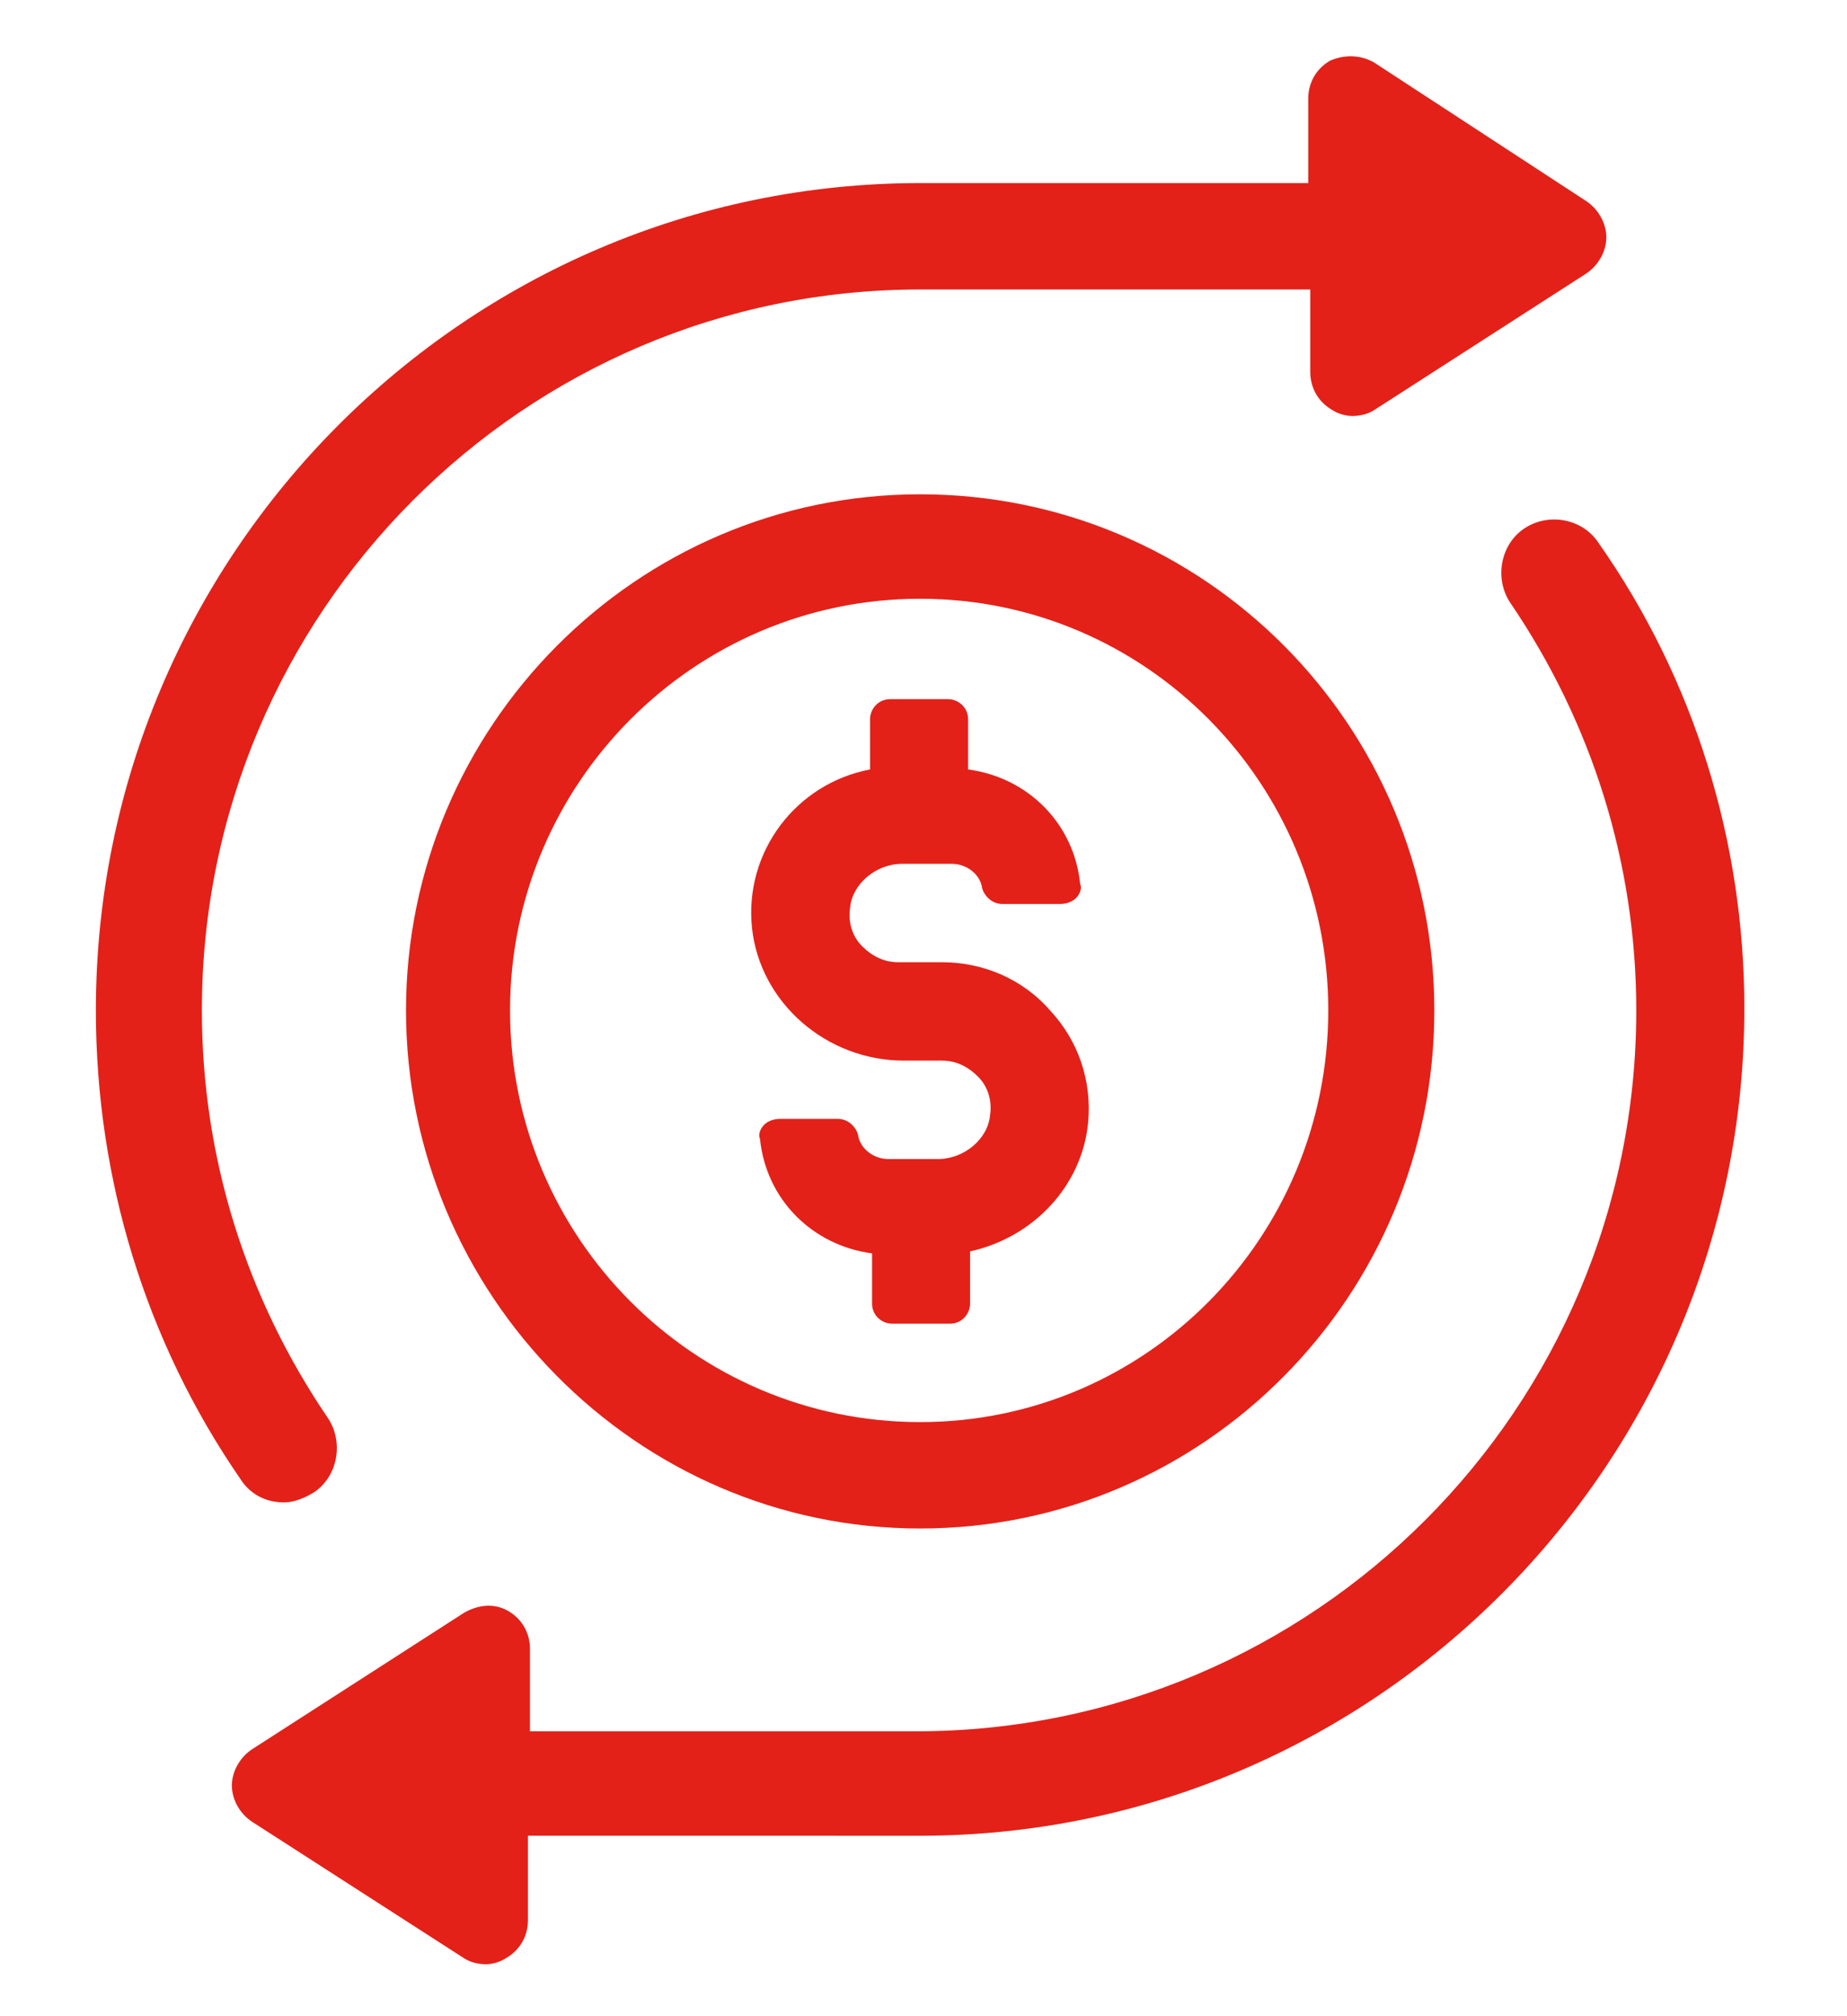
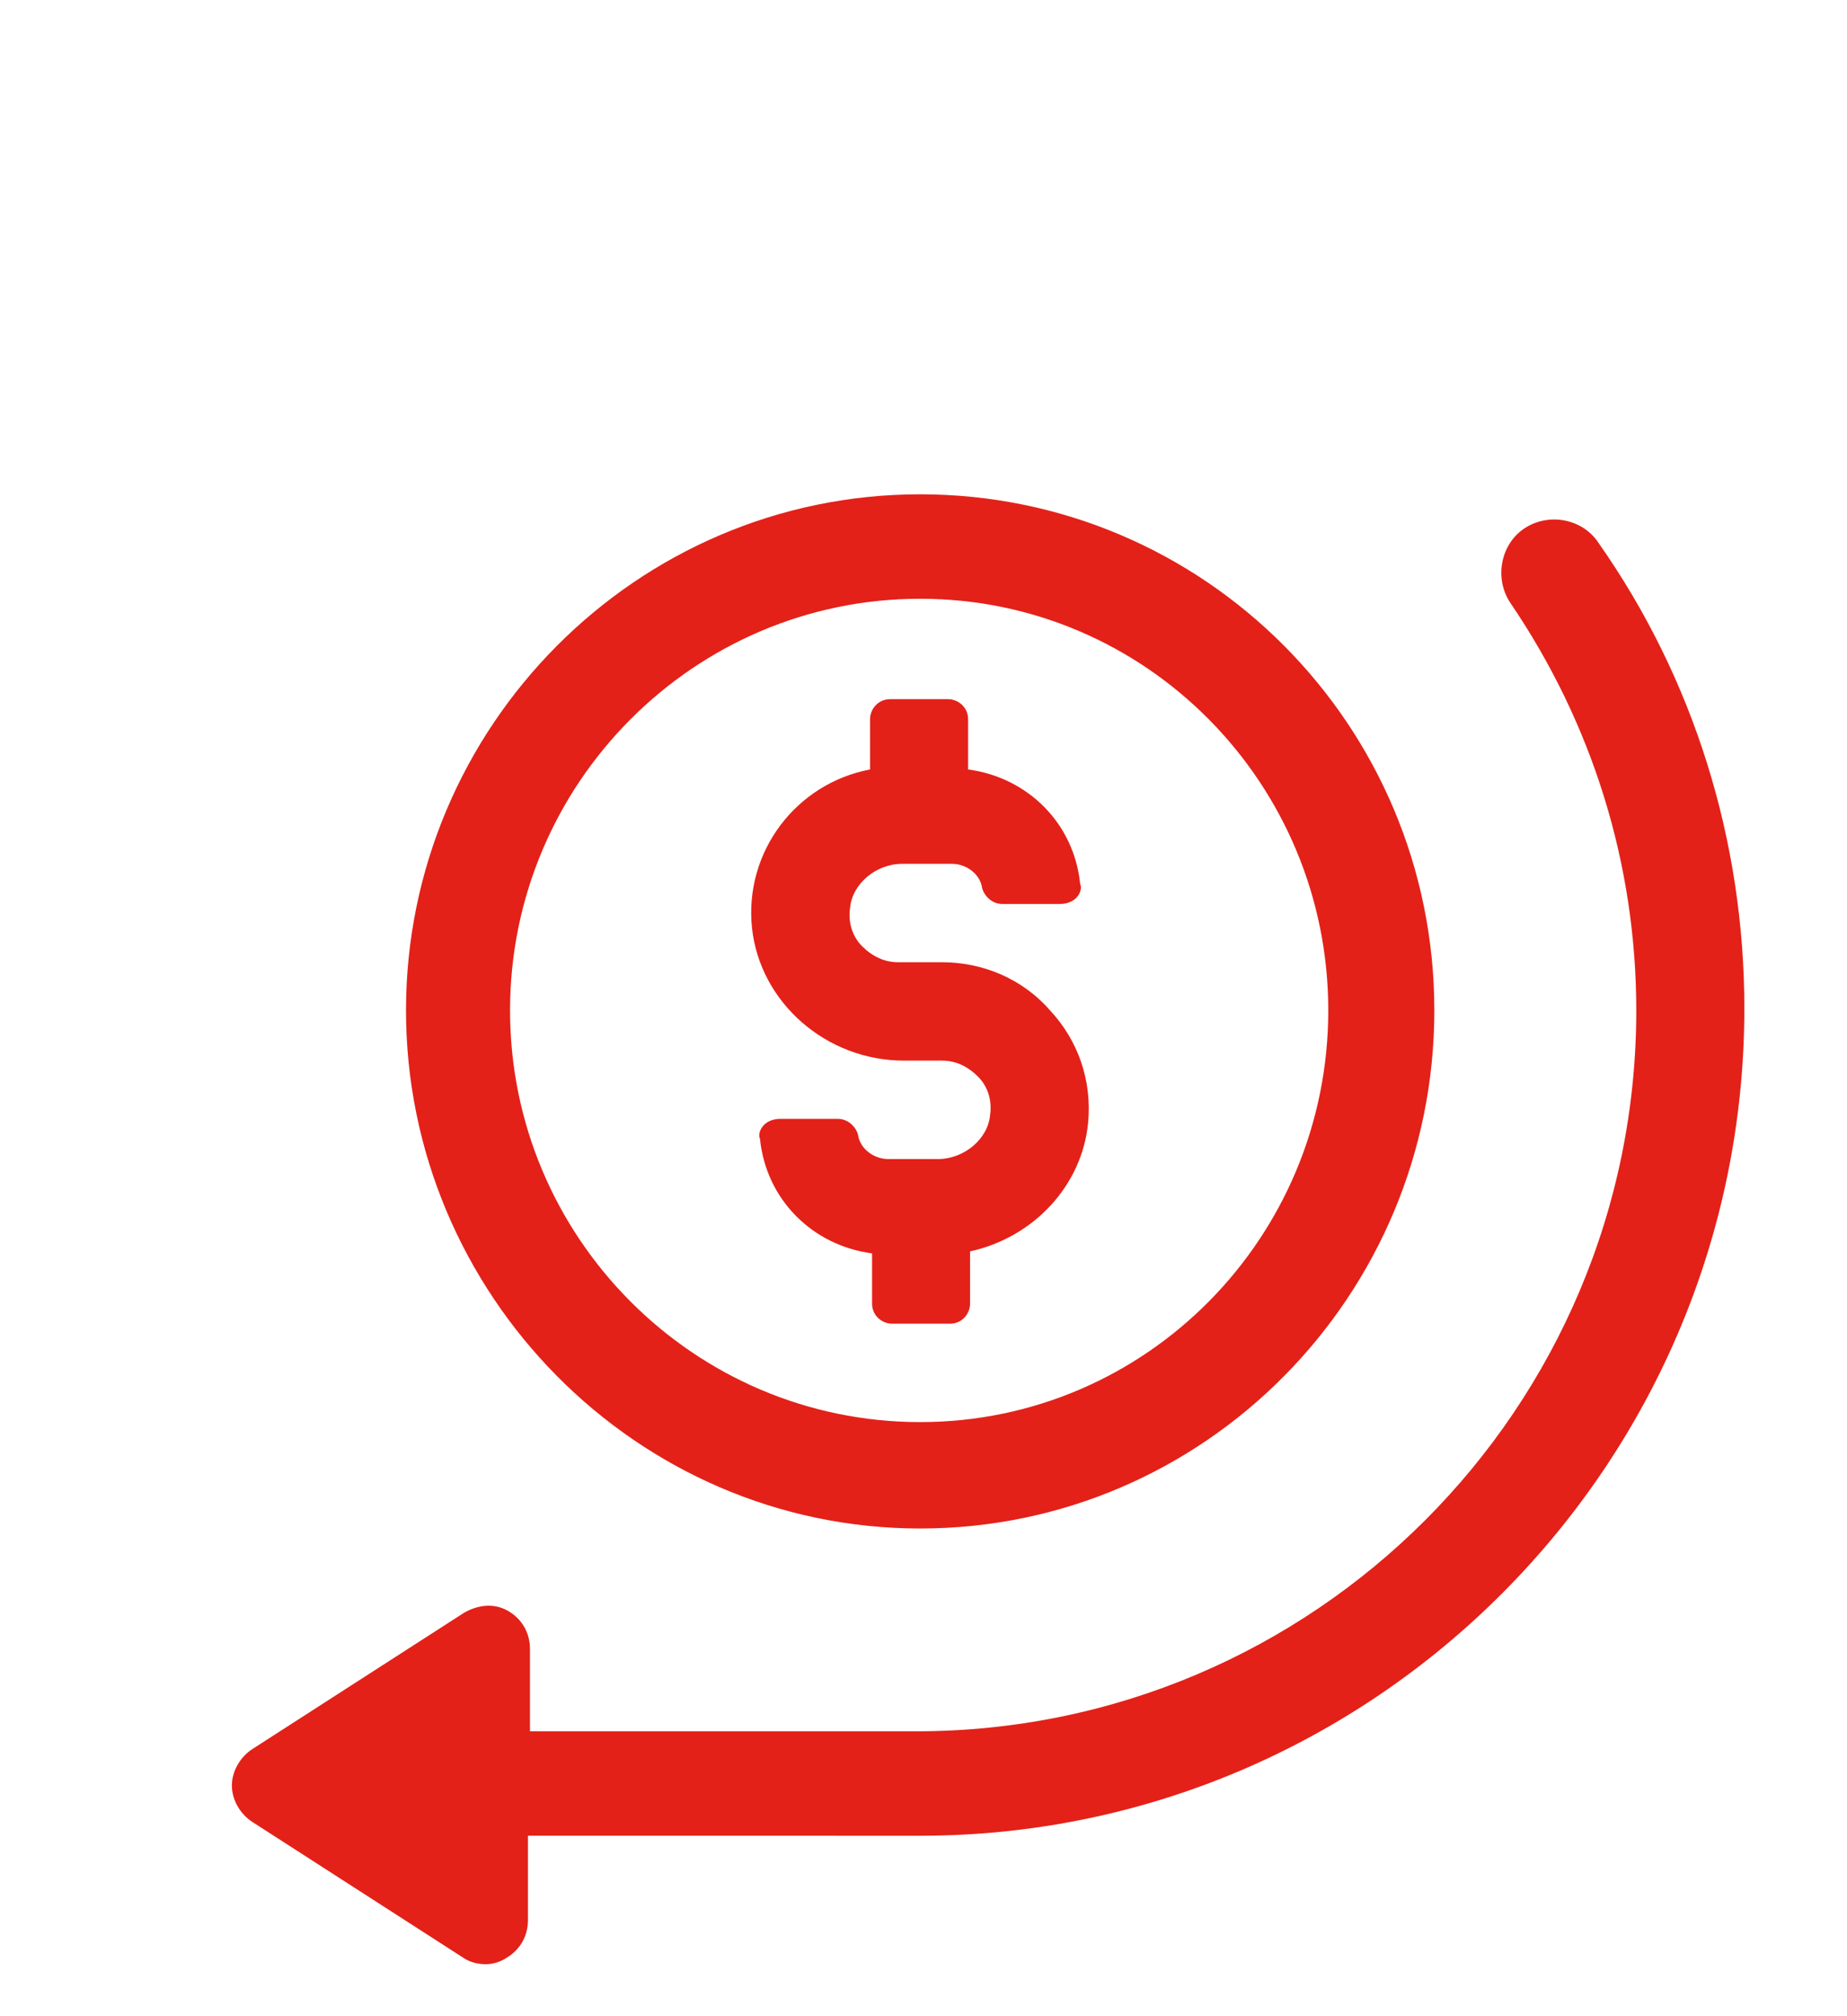
<svg xmlns="http://www.w3.org/2000/svg" width="33" height="36" viewBox="0 0 33 36" fill="none">
  <g clip-path="url(#clip0_2045_277)">
-     <path d="M5.073 26.826C5.252 26.826 5.43 26.754 5.609 26.647C6.038 26.36 6.145 25.75 5.859 25.32C4.394 23.169 3.607 20.659 3.607 18.041C3.607 10.942 9.362 5.169 16.44 5.169H23.41V6.639C23.41 6.926 23.553 7.177 23.803 7.321C23.91 7.392 24.053 7.428 24.161 7.428C24.303 7.428 24.447 7.392 24.554 7.321L28.343 4.883C28.557 4.739 28.7 4.488 28.7 4.237C28.7 3.986 28.557 3.735 28.343 3.592L24.554 1.118C24.303 0.974 24.018 0.974 23.767 1.082C23.517 1.225 23.374 1.476 23.374 1.763V3.269H16.44C8.326 3.269 1.713 9.902 1.713 18.041C1.713 21.053 2.607 23.957 4.287 26.396C4.465 26.683 4.751 26.826 5.073 26.826L5.073 26.826Z" fill="#E32119" />
    <path d="M28.556 9.687C28.27 9.257 27.663 9.149 27.234 9.436C26.805 9.723 26.698 10.332 26.983 10.762C28.449 12.914 29.235 15.424 29.235 18.041C29.235 25.14 23.48 30.913 16.367 30.913L9.469 30.913V29.443C9.469 29.156 9.326 28.905 9.075 28.762C8.825 28.619 8.539 28.654 8.289 28.798L4.5 31.236C4.286 31.379 4.143 31.63 4.143 31.881C4.143 32.132 4.285 32.383 4.5 32.526L8.289 34.964C8.396 35.036 8.539 35.072 8.682 35.072C8.789 35.072 8.933 35.036 9.04 34.964C9.29 34.821 9.433 34.57 9.433 34.283V32.777L16.439 32.778C24.553 32.778 31.166 26.145 31.166 18.005C31.166 15.029 30.272 12.125 28.556 9.687L28.556 9.687Z" fill="#E32119" />
    <path d="M16.44 8.826C11.364 8.826 7.254 12.986 7.254 18.041C7.254 23.097 11.365 27.292 16.44 27.292C21.516 27.292 25.627 23.133 25.627 18.041C25.627 12.95 21.516 8.826 16.44 8.826ZM16.44 25.392C12.401 25.392 9.113 22.093 9.113 18.041C9.113 13.99 12.401 10.691 16.44 10.691C20.479 10.691 23.732 13.99 23.732 18.041C23.732 22.093 20.48 25.392 16.44 25.392Z" fill="#E32119" />
    <path d="M16.832 17.181H16.046C15.795 17.181 15.581 17.073 15.402 16.894C15.224 16.715 15.152 16.464 15.188 16.213C15.224 15.783 15.653 15.424 16.117 15.424H17.011C17.261 15.424 17.511 15.603 17.547 15.854C17.583 15.997 17.726 16.141 17.904 16.141L18.941 16.141C19.048 16.141 19.155 16.105 19.227 16.034C19.299 15.962 19.334 15.854 19.299 15.783C19.191 14.707 18.369 13.882 17.297 13.739V12.842C17.297 12.627 17.118 12.484 16.939 12.484H15.903C15.688 12.484 15.545 12.663 15.545 12.842V13.739C14.223 13.99 13.293 15.209 13.436 16.571C13.579 17.898 14.759 18.938 16.153 18.938H16.832C17.082 18.938 17.297 19.046 17.475 19.225C17.654 19.404 17.726 19.655 17.69 19.906C17.654 20.336 17.225 20.695 16.761 20.695H15.867C15.617 20.695 15.367 20.516 15.331 20.265C15.295 20.121 15.152 19.978 14.973 19.978L13.937 19.978C13.83 19.978 13.722 20.013 13.651 20.085C13.579 20.157 13.544 20.265 13.579 20.336C13.687 21.412 14.509 22.237 15.581 22.38V23.277C15.581 23.492 15.76 23.635 15.938 23.635H16.975C17.189 23.635 17.332 23.456 17.332 23.277V22.344C18.477 22.093 19.334 21.161 19.441 20.049C19.513 19.296 19.263 18.579 18.762 18.042C18.262 17.468 17.547 17.181 16.832 17.181L16.832 17.181Z" fill="#E32119" />
  </g>
  <defs>
    <clipPath id="clip0_2045_277">
      <rect width="33" height="35" fill="white" transform="translate(0 0.06)" />
    </clipPath>
  </defs>
</svg>